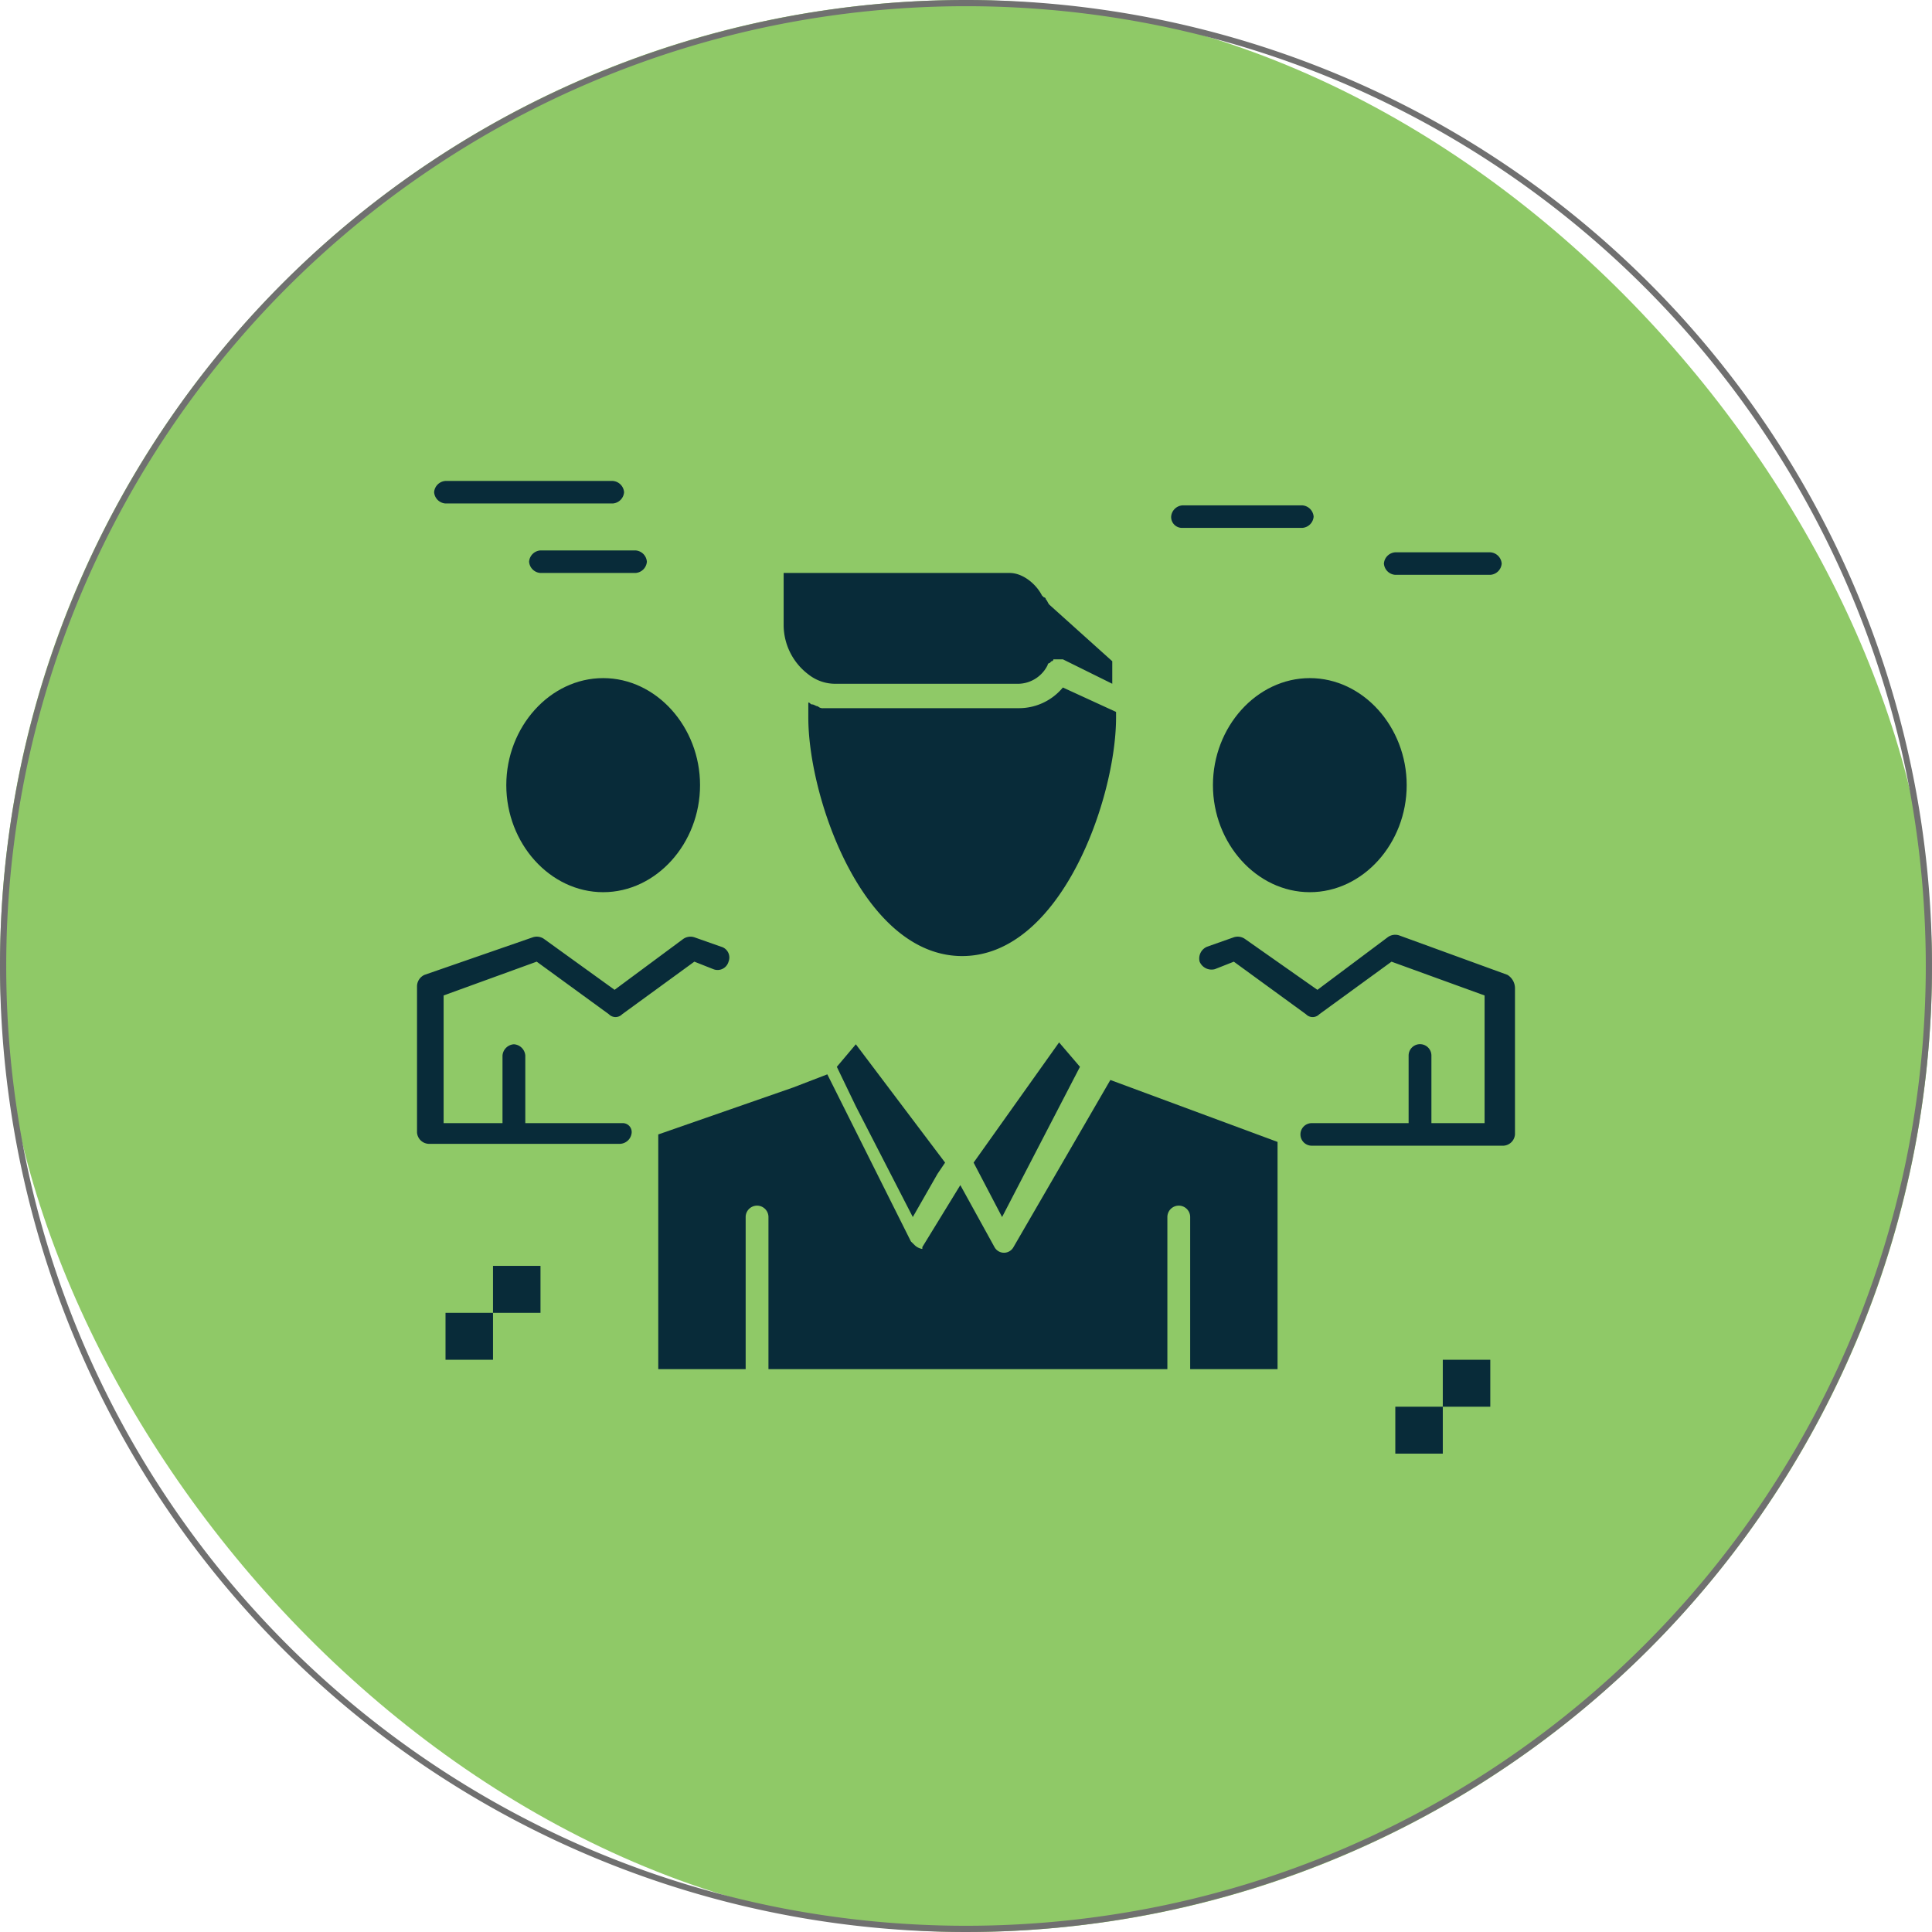
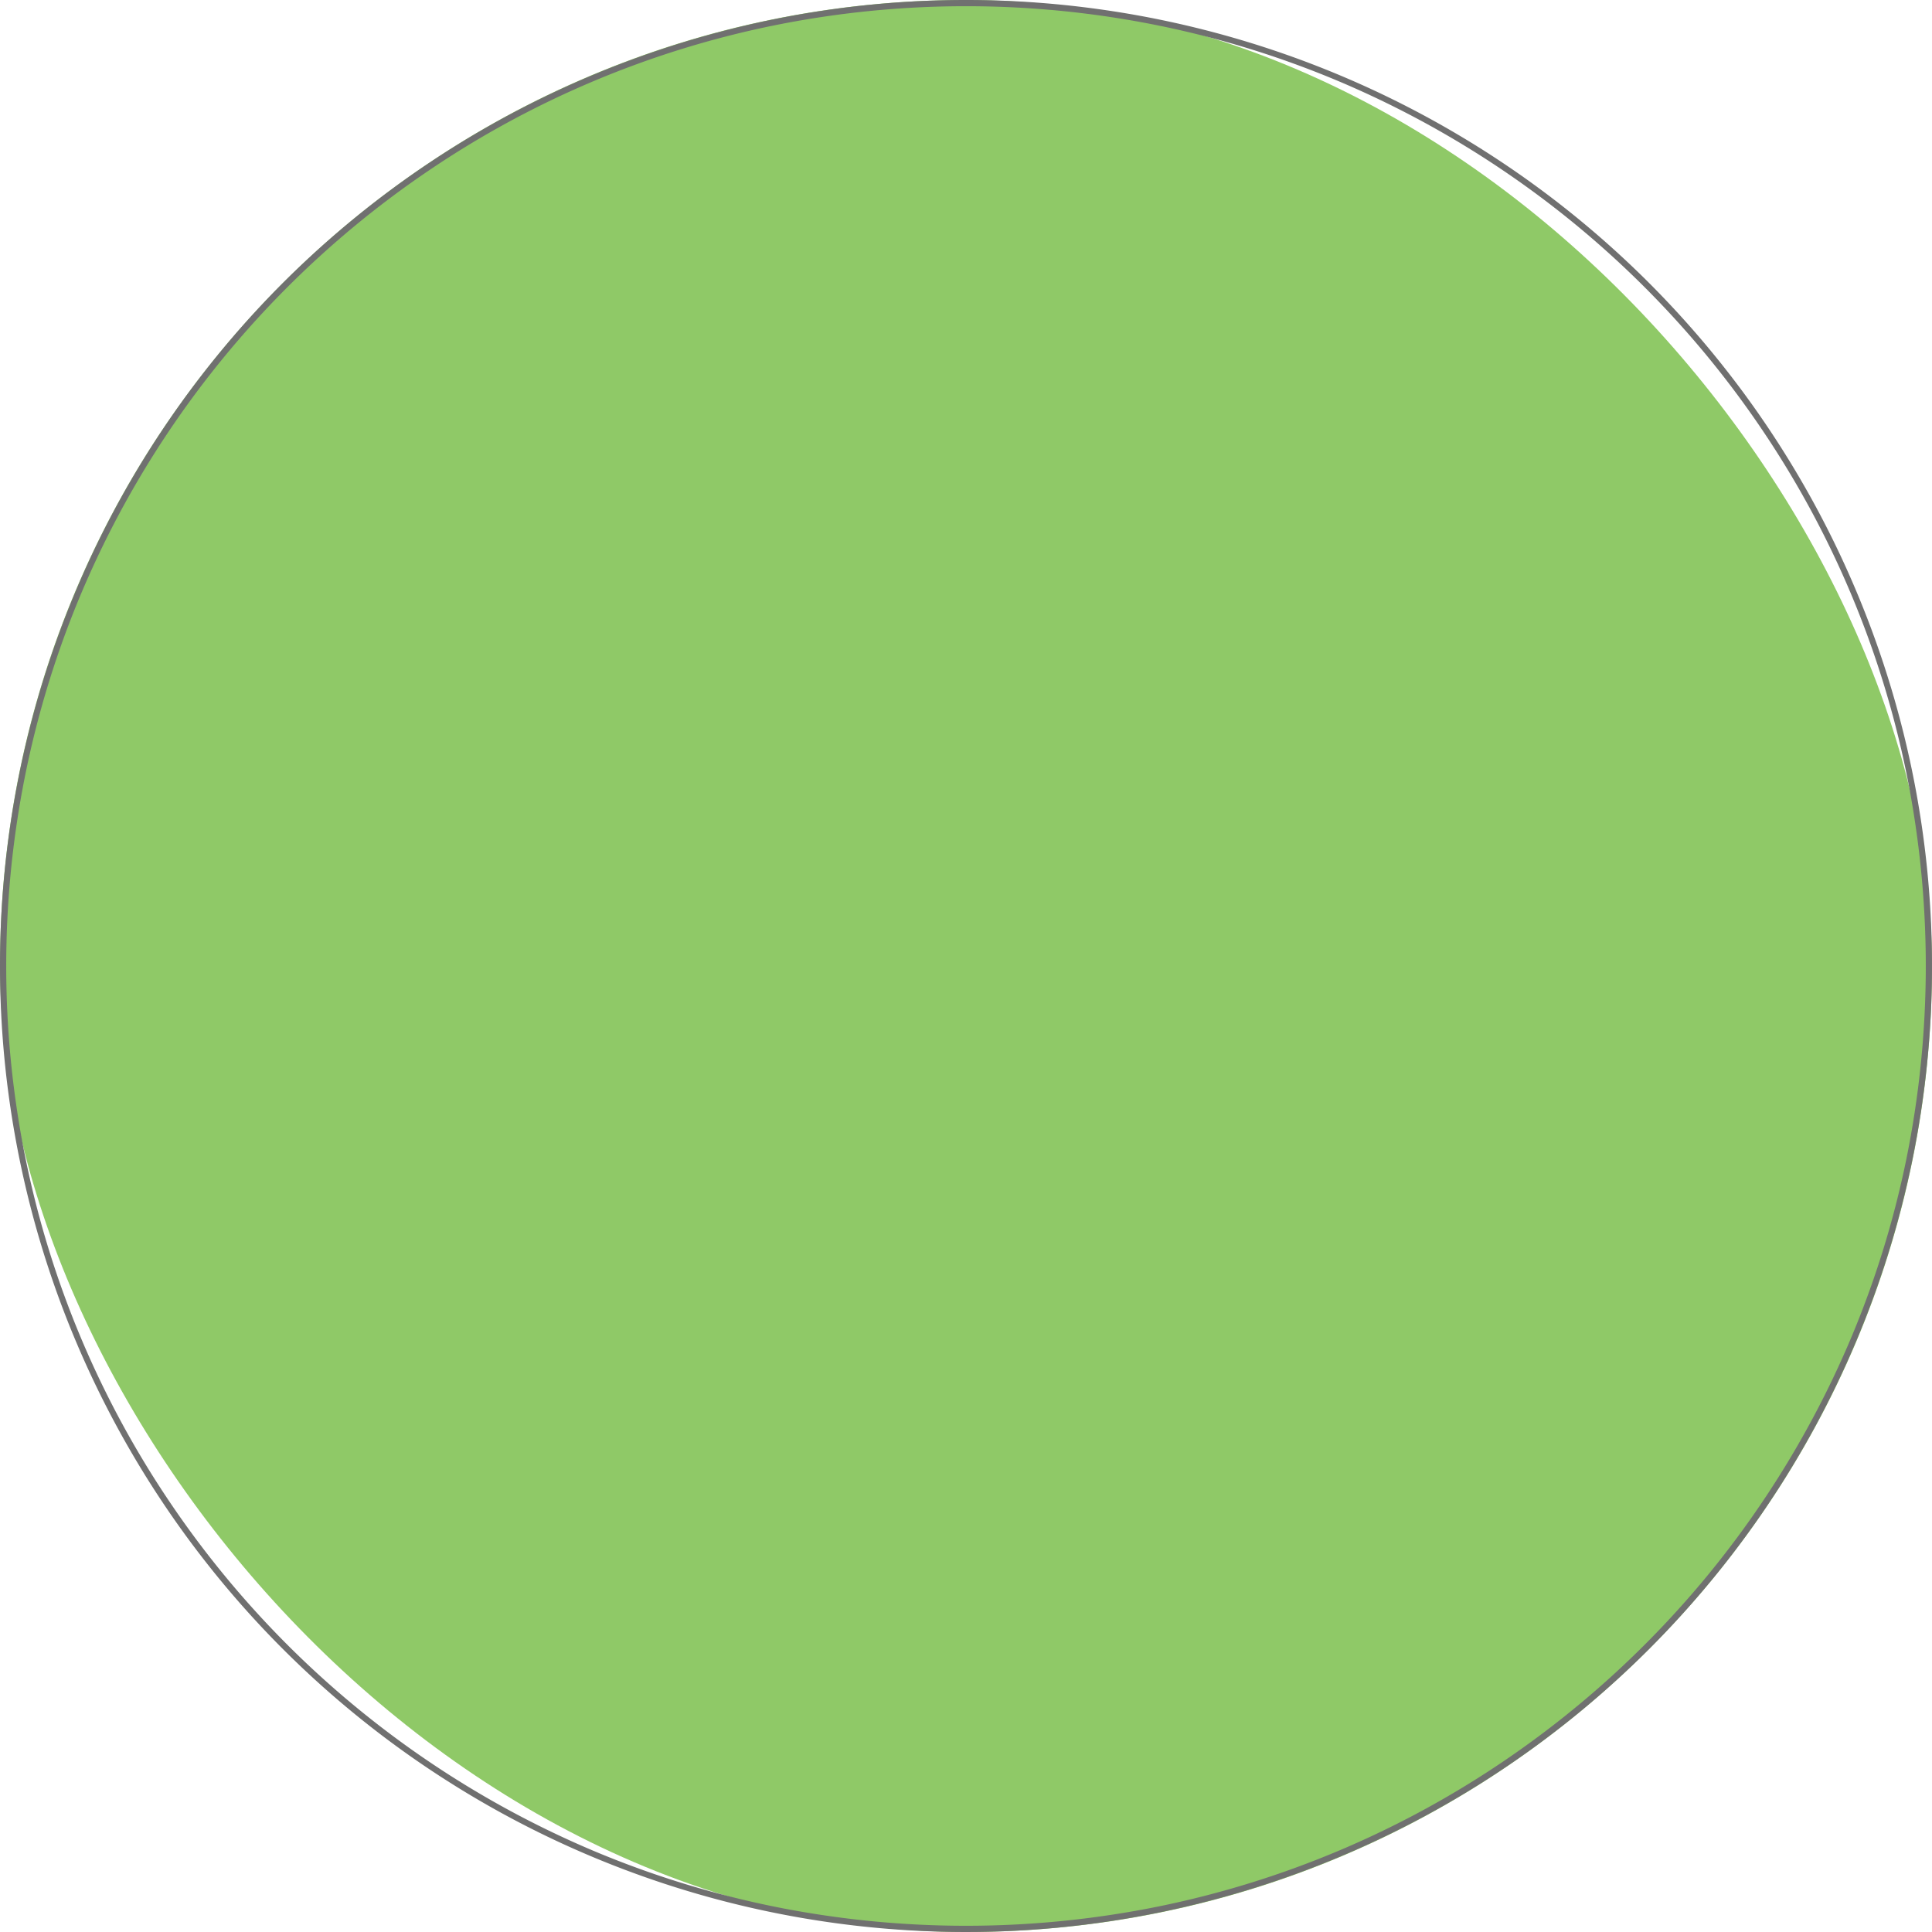
<svg xmlns="http://www.w3.org/2000/svg" width="311" height="311" viewBox="0 0 311 311">
  <defs>
    <clipPath id="clip-path">
-       <rect id="Rectangle_874" data-name="Rectangle 874" width="176.741" height="156.582" fill="#082b39" />
-     </clipPath>
+       </clipPath>
  </defs>
  <g id="Capacity_Building_Of_Educated_Unemployed_Youth_" data-name="Capacity Building Of Educated Unemployed Youth " transform="translate(-490 -7779.109)">
    <rect id="Rectangle_855" data-name="Rectangle 855" width="311" height="311" rx="155.5" transform="translate(490 7779.109)" fill="#8fc967" />
    <path id="Rectangle_855_-_Outline" data-name="Rectangle 855 - Outline" d="M155.5,1a155.647,155.647,0,0,0-31.138,3.139A153.647,153.647,0,0,0,69.118,27.386,154.954,154.954,0,0,0,13.141,95.362a153.715,153.715,0,0,0-9,29,156.016,156.016,0,0,0,0,62.276,153.647,153.647,0,0,0,23.247,55.244,154.954,154.954,0,0,0,67.976,55.977,153.715,153.715,0,0,0,29,9,156.016,156.016,0,0,0,62.276,0,153.647,153.647,0,0,0,55.244-23.247,154.954,154.954,0,0,0,55.977-67.976,153.715,153.715,0,0,0,9-29,156.016,156.016,0,0,0,0-62.276,153.647,153.647,0,0,0-23.247-55.244,154.954,154.954,0,0,0-67.976-55.977,153.715,153.715,0,0,0-29-9A155.646,155.646,0,0,0,155.5,1m0-1A155.5,155.5,0,1,1,0,155.5,155.5,155.5,0,0,1,155.5,0Z" transform="translate(490 7779.109)" fill="#707070" />
    <g id="Group_3000" data-name="Group 3000" transform="translate(557.13 7856.527)">
      <g id="Group_2999" data-name="Group 2999" transform="translate(0 0)" clip-path="url(#clip-path)">
        <path id="Path_5673" data-name="Path 5673" d="M23.5,21.224a6.971,6.971,0,0,0,4.586,1.511H57.441a5.359,5.359,0,0,0,4.586-3.023.3.3,0,0,1,.305-.305l.305-.3a.3.3,0,0,0,.305-.305h1.53l7.95,3.933V19.108L62.332,10.04c-.305-.305-.305-.6-.611-.907a.3.3,0,0,0-.305-.305l-.308-.3c-.916-1.817-3.056-3.627-5.2-3.627H19.524v8.461A9.991,9.991,0,0,0,23.5,21.224" transform="translate(39.492 9.914)" fill="#082b39" />
        <path id="Path_5674" data-name="Path 5674" d="M34.225,58.012,46.761,33.83,43.4,29.9,29.64,49.249Z" transform="translate(59.954 60.481)" fill="#082b39" />
        <path id="Path_5675" data-name="Path 5675" d="M22.356,33.628l3.059,6.351L34.586,57.81l3.975-6.952,1.224-1.811L25.415,30Z" transform="translate(45.221 60.684)" fill="#082b39" />
        <path id="Path_5676" data-name="Path 5676" d="M54.781,14.328H23.286a1.125,1.125,0,0,1-.919-.305c-.305,0-.611-.3-.916-.3s-.305-.3-.614-.3v2.418c0,13,8.869,38.389,24.768,38.389S70.375,28.837,70.375,15.839v-.907L61.814,11a9.181,9.181,0,0,1-7.034,3.328" transform="translate(42.15 22.251)" fill="#082b39" />
-         <path id="Path_5677" data-name="Path 5677" d="M70.029,59.41a1.743,1.743,0,0,1-3.059,0l-5.5-9.978L55.353,59.41v.3a2.306,2.306,0,0,1-1.224-.608c-.305-.3-.305-.3-.611-.6L40.061,31.6l-5.5,2.116L12.847,41.274V79.058H26.915V54.571a1.835,1.835,0,0,1,3.67,0V79.058H94.8V54.571a1.835,1.835,0,0,1,3.67,0V79.058h14.065V42.48L85.623,32.508Z" transform="translate(25.986 63.922)" fill="#082b39" />
        <path id="Path_5678" data-name="Path 5678" d="M91.267,30.634,73.838,24.283A2.044,2.044,0,0,0,72,24.588L60.689,33.052,49.069,24.89a2.031,2.031,0,0,0-1.835-.3L42.954,26.1a2.05,2.05,0,0,0-1.224,2.418,2.083,2.083,0,0,0,2.448,1.206l3.056-1.206,11.619,8.464a1.489,1.489,0,0,0,2.14,0l11.623-8.464L87.6,33.959V54.51h-8.56V43.632a1.835,1.835,0,0,0-3.67,0V54.51H59.773a1.815,1.815,0,1,0,0,3.63H90.656a1.963,1.963,0,0,0,1.835-1.814V32.747a2.53,2.53,0,0,0-1.224-2.113" transform="translate(84.249 48.868)" fill="#082b39" />
        <path id="Path_5679" data-name="Path 5679" d="M33.024,54.308H17.429V43.426a1.963,1.963,0,0,0-1.835-1.814,1.966,1.966,0,0,0-1.835,1.814V54.308H4.28V33.753l14.984-5.441,11.619,8.464a1.489,1.489,0,0,0,2.14,0l11.619-8.464L47.7,29.521a1.83,1.83,0,0,0,2.445-1.209A1.8,1.8,0,0,0,48.926,25.9l-4.283-1.511a2.04,2.04,0,0,0-1.835.3L31.8,32.846,20.485,24.685a2.034,2.034,0,0,0-1.832-.3L1.221,30.431A2.033,2.033,0,0,0,0,32.242V55.819a1.963,1.963,0,0,0,1.835,1.817H32.718a1.963,1.963,0,0,0,1.835-1.817,1.436,1.436,0,0,0-1.53-1.511" transform="translate(0 49.071)" fill="#082b39" />
        <path id="Path_5680" data-name="Path 5680" d="M4.754,27.73c0,9.374,7.034,17.23,15.594,17.23S35.943,37.1,35.943,27.73,28.912,10.5,20.348,10.5,4.754,18.359,4.754,27.73" transform="translate(9.616 21.24)" fill="#082b39" />
        <path id="Path_5681" data-name="Path 5681" d="M42.385,27.73c0,9.374,7.034,17.23,15.594,17.23S73.574,37.1,73.574,27.73,66.543,10.5,57.979,10.5,42.385,18.359,42.385,27.73" transform="translate(85.735 21.24)" fill="#082b39" />
-         <path id="Path_5682" data-name="Path 5682" d="M2.745,3.627H29.653a1.963,1.963,0,0,0,1.835-1.814A1.966,1.966,0,0,0,29.653,0H2.745A1.966,1.966,0,0,0,.91,1.814,1.963,1.963,0,0,0,2.745,3.627" transform="translate(1.841 0.001)" fill="#082b39" />
        <path id="Path_5683" data-name="Path 5683" d="M5.968,5.517A1.961,1.961,0,0,0,7.8,7.33H23.092a1.963,1.963,0,0,0,1.835-1.814A1.963,1.963,0,0,0,23.092,3.7H7.8A1.961,1.961,0,0,0,5.968,5.517" transform="translate(12.072 7.485)" fill="#082b39" />
-         <path id="Path_5684" data-name="Path 5684" d="M41.995,4.925H61.259a1.963,1.963,0,0,0,1.835-1.814A1.963,1.963,0,0,0,61.259,1.3H41.995A1.96,1.96,0,0,0,40.16,3.112a1.751,1.751,0,0,0,1.835,1.814" transform="translate(81.234 2.632)" fill="#082b39" />
        <path id="Path_5685" data-name="Path 5685" d="M53.325,7.425H68.614a1.963,1.963,0,0,0,1.835-1.814A1.963,1.963,0,0,0,68.614,3.8H53.325A1.963,1.963,0,0,0,51.49,5.612a1.963,1.963,0,0,0,1.835,1.814" transform="translate(104.152 7.689)" fill="#082b39" />
        <rect id="Rectangle_870" data-name="Rectangle 870" width="7.645" height="7.557" transform="translate(4.586 133.911)" fill="#082b39" />
        <rect id="Rectangle_871" data-name="Rectangle 871" width="7.645" height="7.557" transform="translate(12.23 126.354)" fill="#082b39" />
        <rect id="Rectangle_872" data-name="Rectangle 872" width="7.645" height="7.557" transform="translate(157.477 149.025)" fill="#082b39" />
        <rect id="Rectangle_873" data-name="Rectangle 873" width="7.645" height="7.557" transform="translate(165.121 141.468)" fill="#082b39" />
      </g>
    </g>
  </g>
</svg>